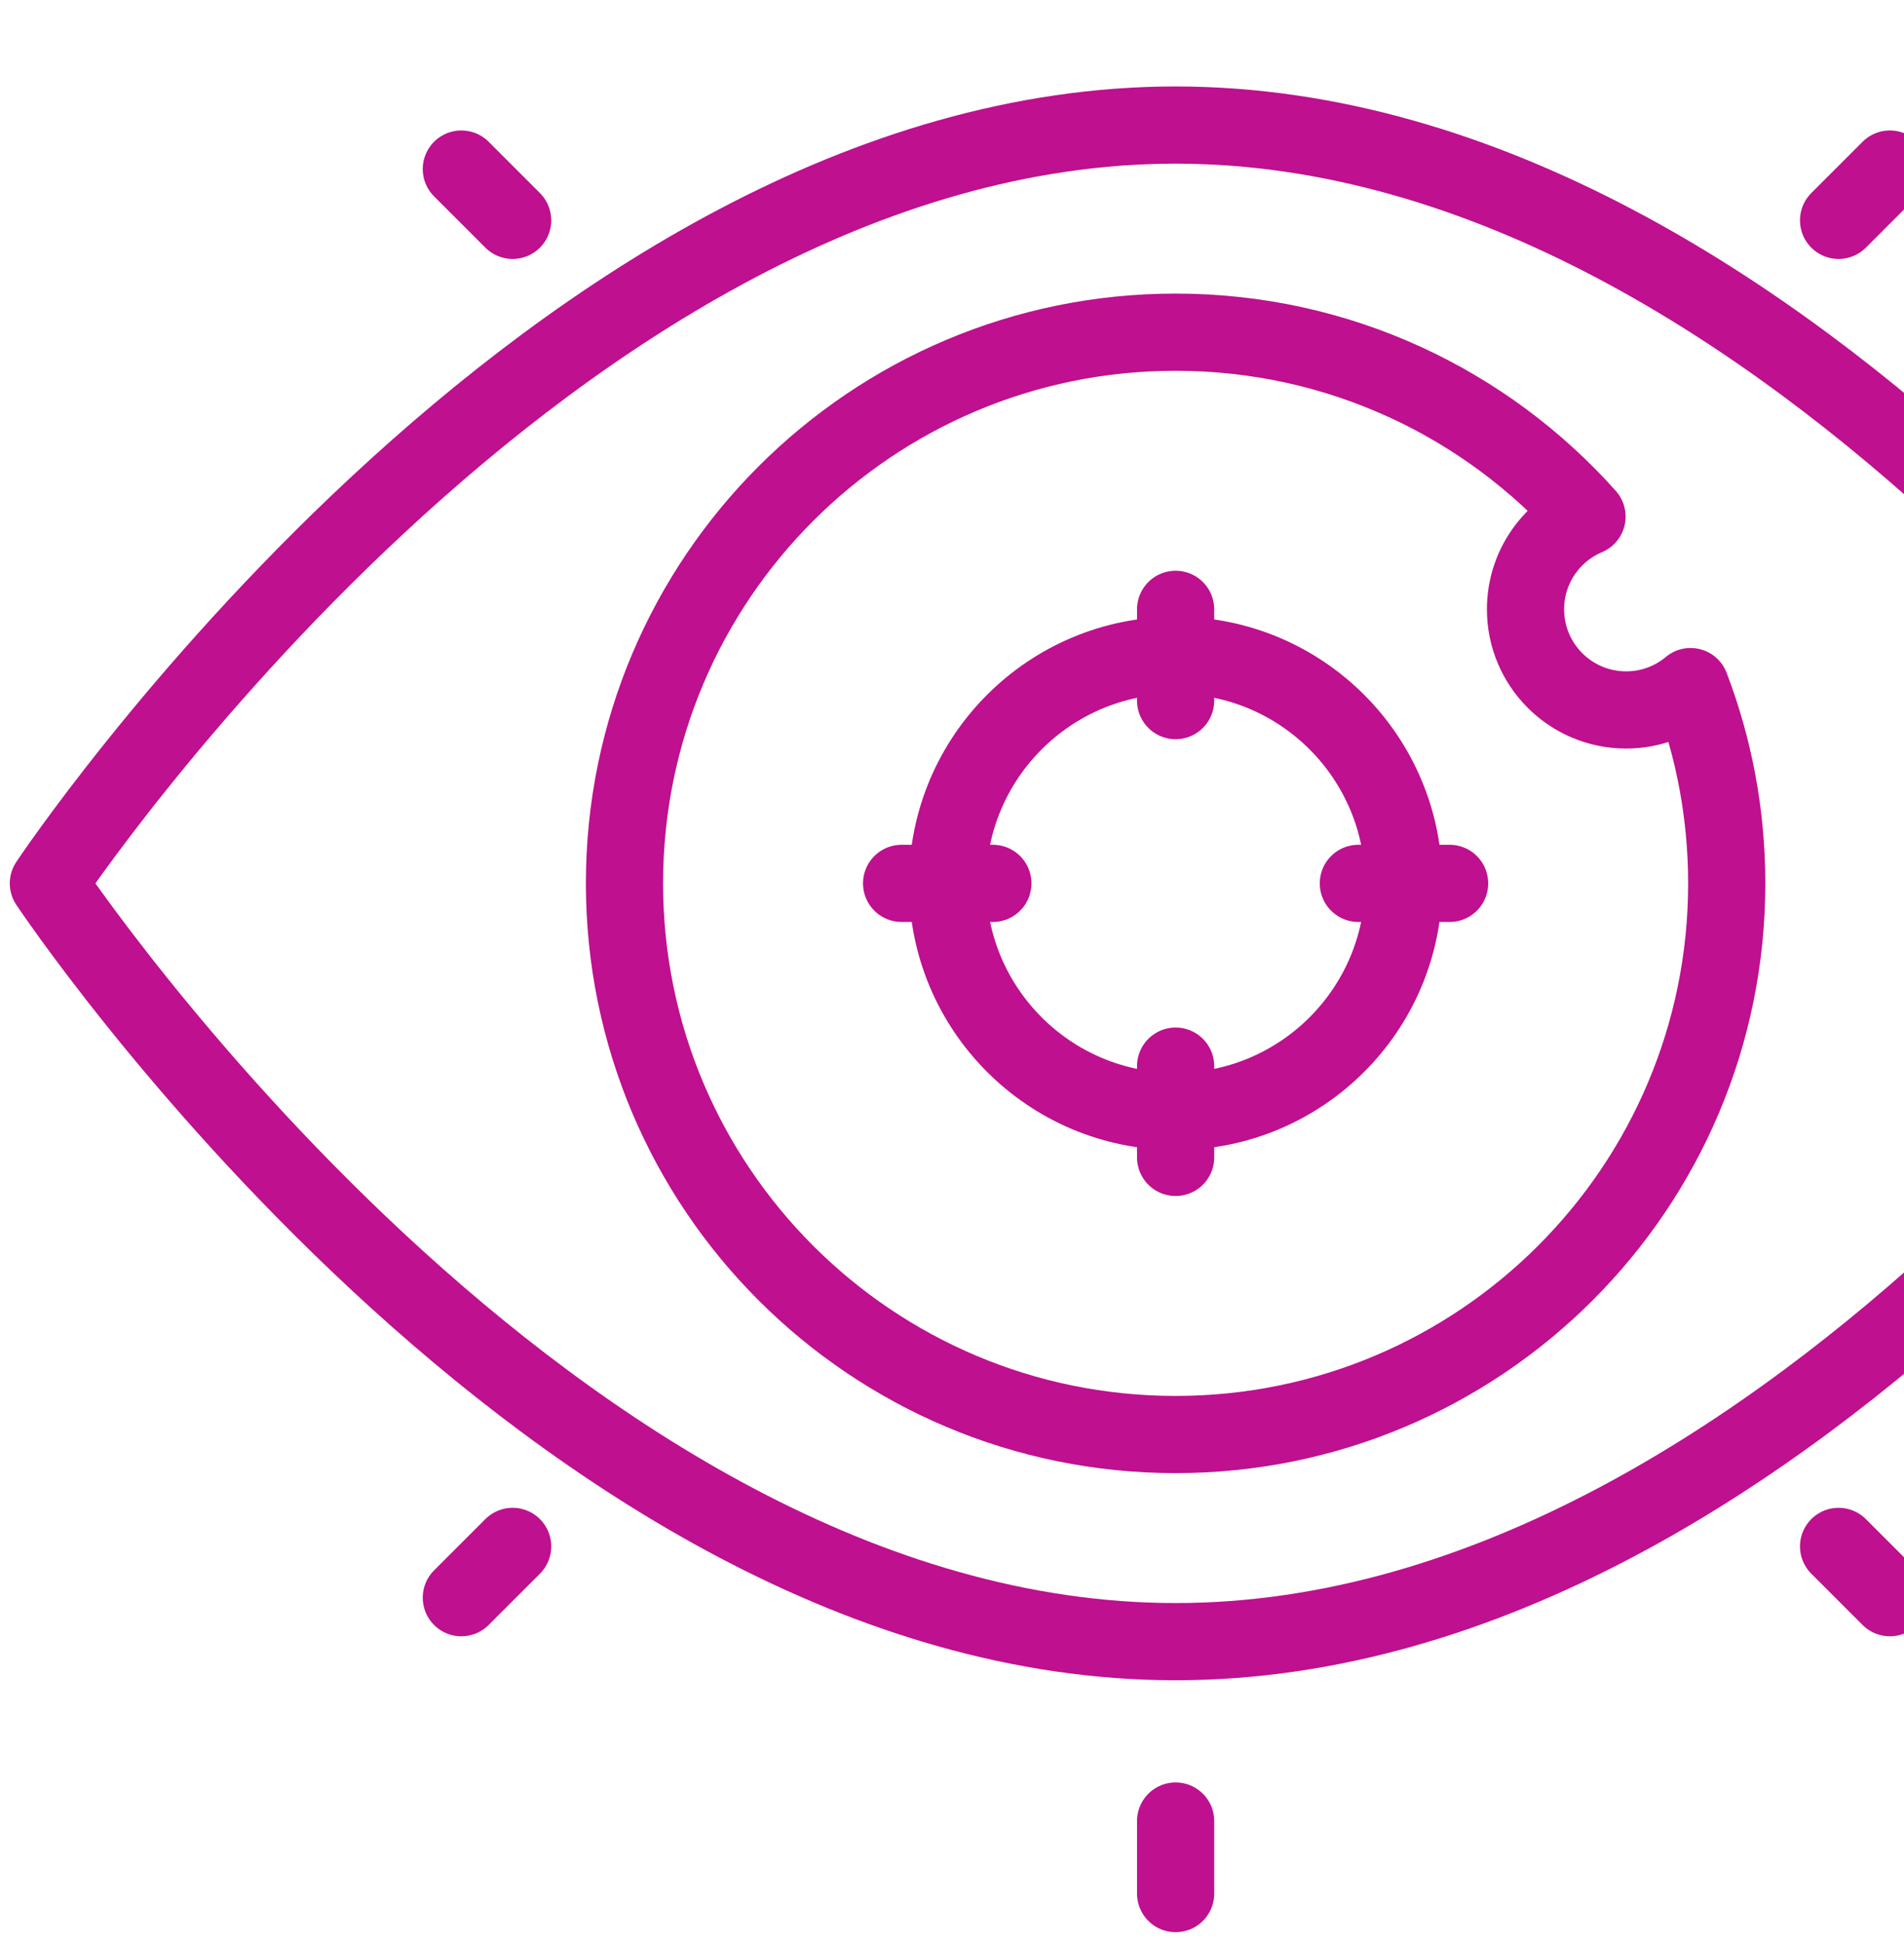
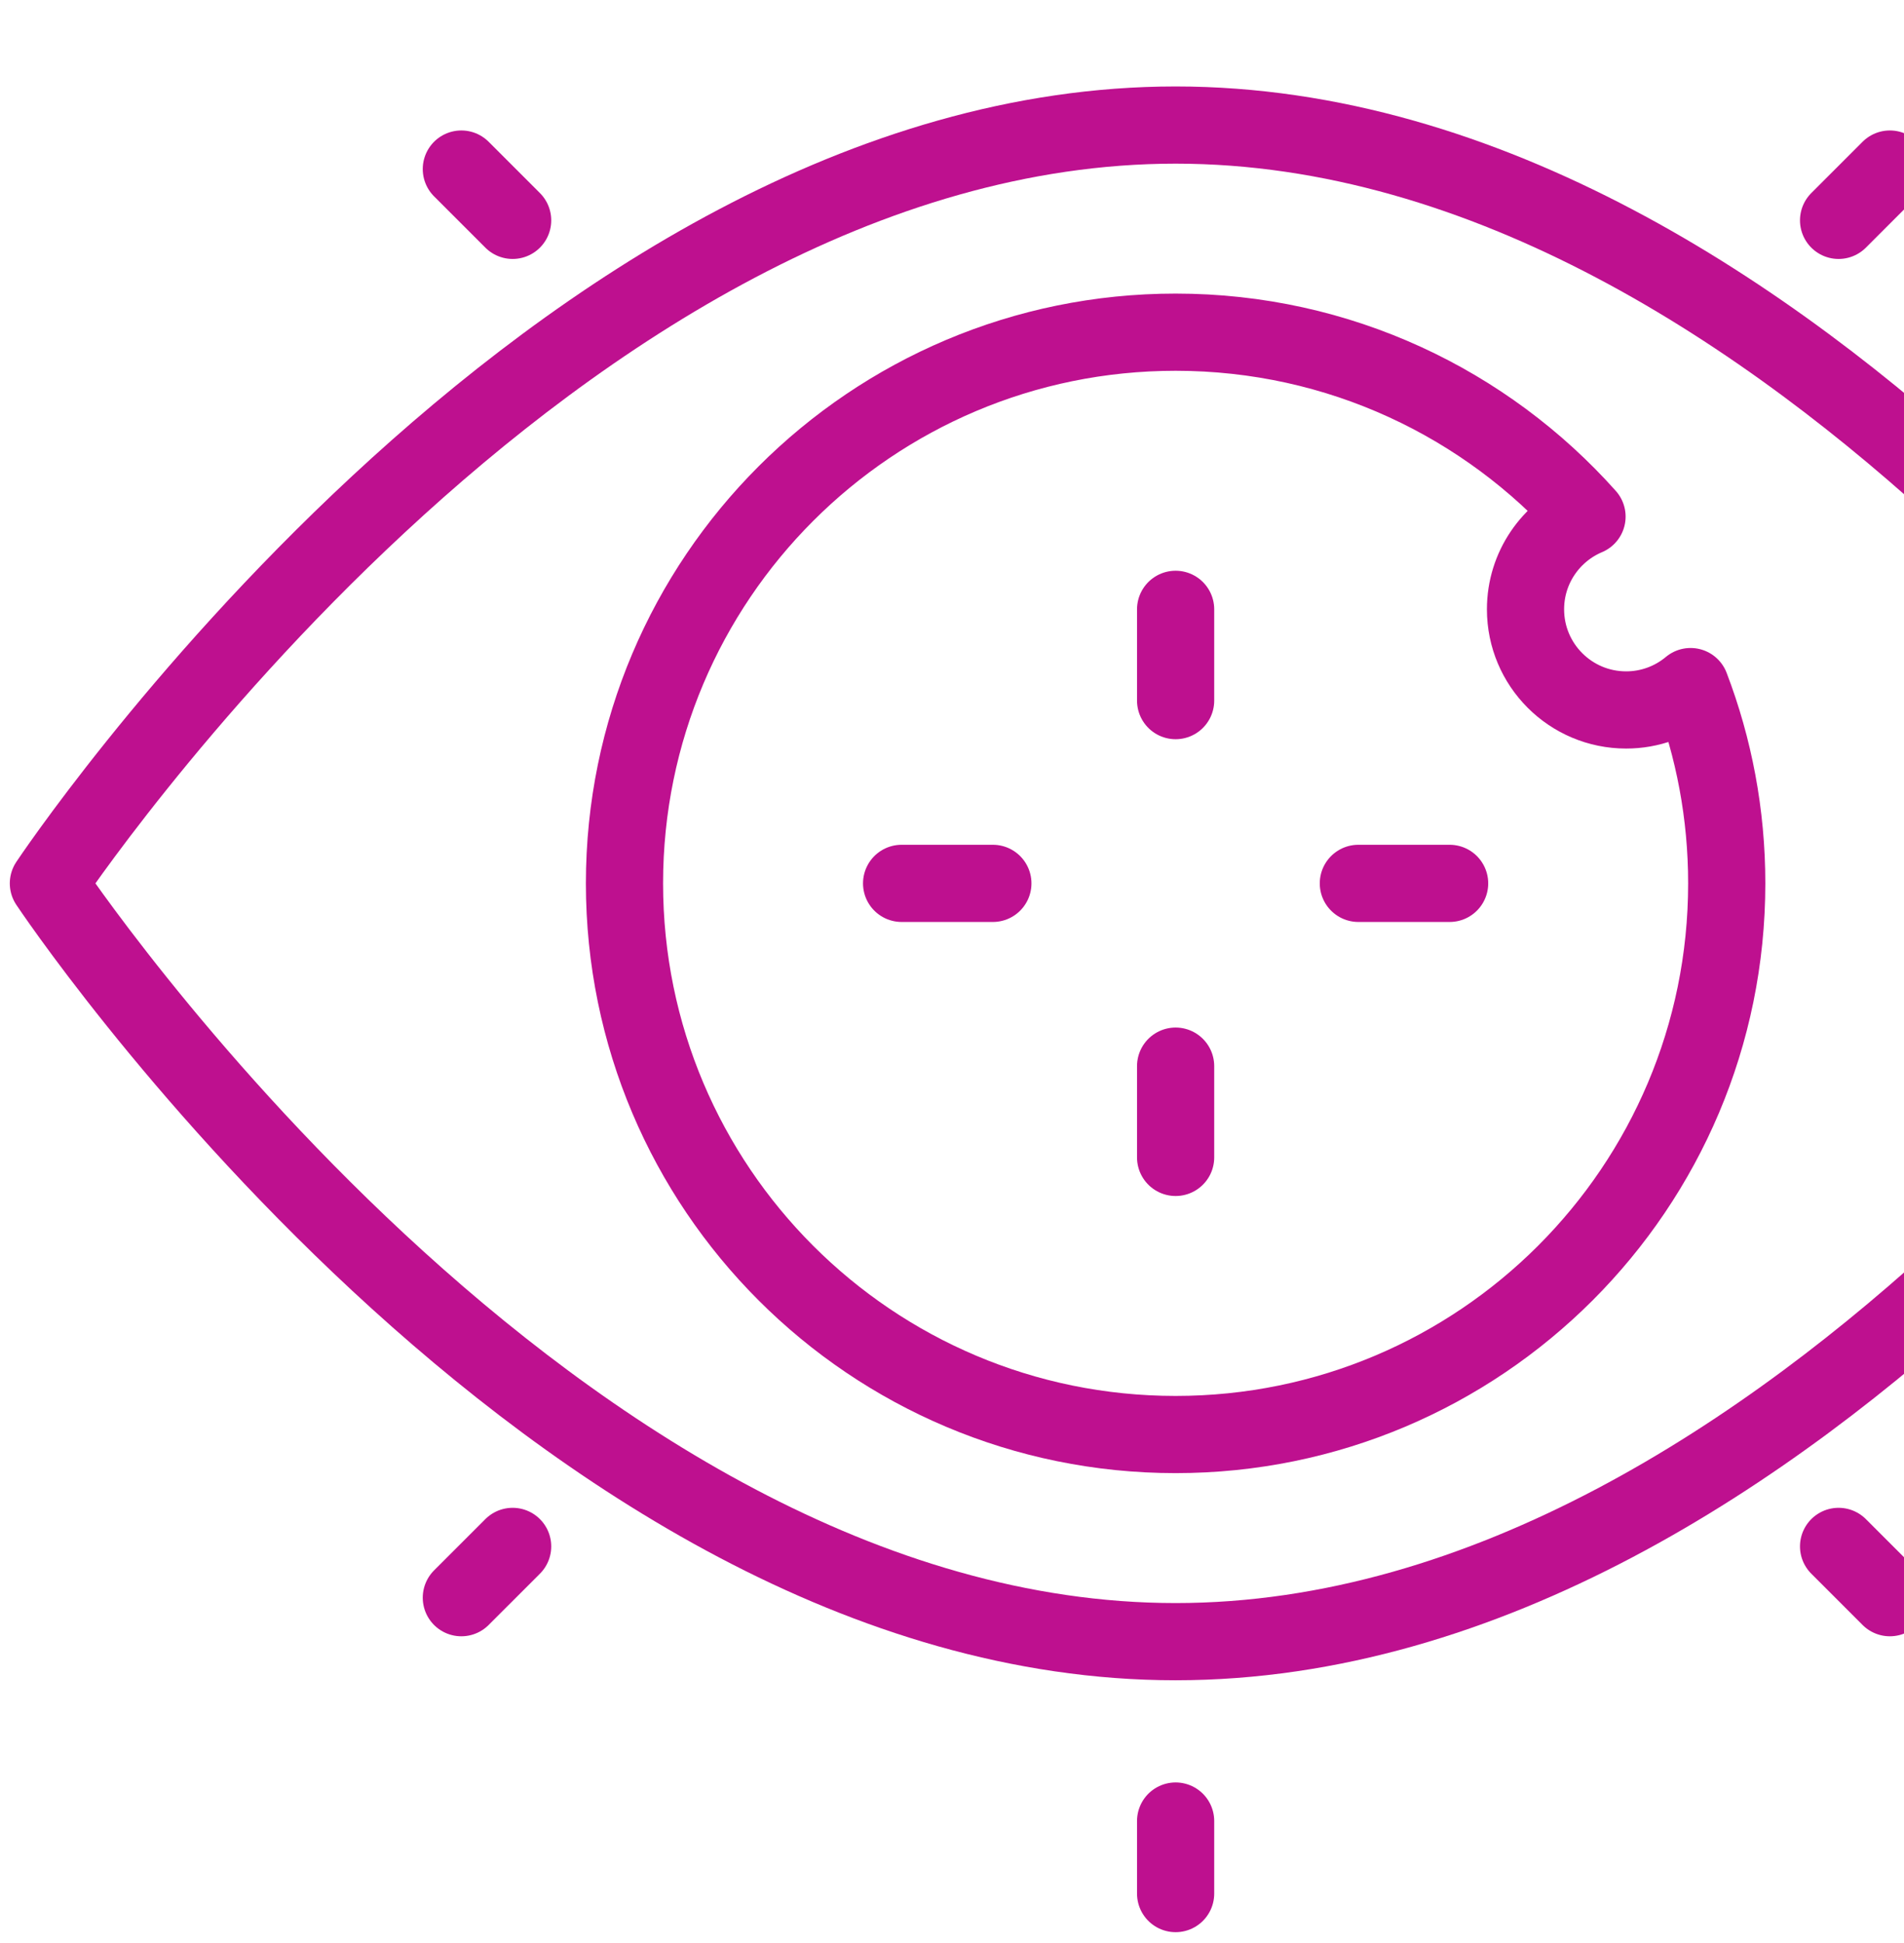
<svg xmlns="http://www.w3.org/2000/svg" width="148" height="151" viewBox="0 0 148 151" fill="none">
  <g id="Group">
    <path id="Vector" d="M126.4 55.181C122.081 55.181 118.58 51.679 118.58 47.36C118.58 44.119 120.551 41.339 123.36 40.153C115.515 31.358 104.095 25.819 91.382 25.819C67.722 25.819 48.542 44.999 48.542 68.659C48.542 92.319 67.722 111.498 91.381 111.498C115.041 111.498 134.221 92.318 134.221 68.659C134.221 63.27 133.226 58.115 131.41 53.365C130.006 54.541 128.232 55.183 126.4 55.181Z" stroke="#BE108F" stroke-width="6" stroke-miterlimit="10" stroke-linecap="round" stroke-linejoin="round" />
    <path id="Vector_2" d="M179 68.659C179 68.659 139.771 127.598 91.381 127.598C42.99 127.598 3.762 68.659 3.762 68.659C3.762 68.659 42.99 9.72 91.381 9.72C139.771 9.72 179 68.659 179 68.659Z" stroke="#BE108F" stroke-width="6" stroke-miterlimit="10" stroke-linecap="round" stroke-linejoin="round" />
-     <path id="Vector_3" d="M91.382 86.384C101.172 86.384 109.108 78.448 109.108 68.658C109.108 58.869 101.172 50.933 91.382 50.933C81.592 50.933 73.656 58.869 73.656 68.658C73.656 78.448 81.592 86.384 91.382 86.384Z" stroke="#BE108F" stroke-width="6" stroke-miterlimit="10" stroke-linecap="round" stroke-linejoin="round" />
    <path id="Vector_4" d="M91.382 47.361V54.455M91.382 82.866V89.959M112.68 68.66H105.587M77.176 68.66H70.083M91.382 -9.857V-4.219M91.382 141.54V147.178M35.861 13.14L39.848 17.127M142.915 120.194L146.902 124.18M146.902 13.14L142.915 17.127M39.848 120.194L35.861 124.18" stroke="#BE108F" stroke-width="6" stroke-miterlimit="10" stroke-linecap="round" stroke-linejoin="round" />
  </g>
</svg>